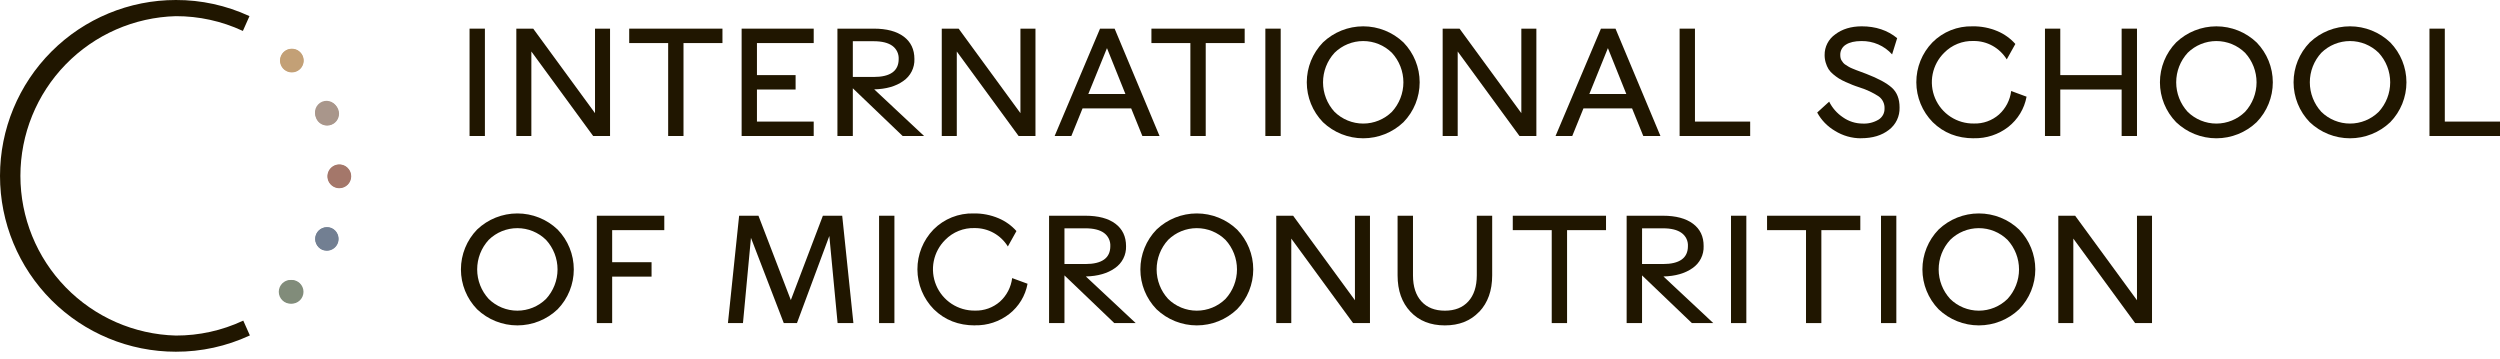
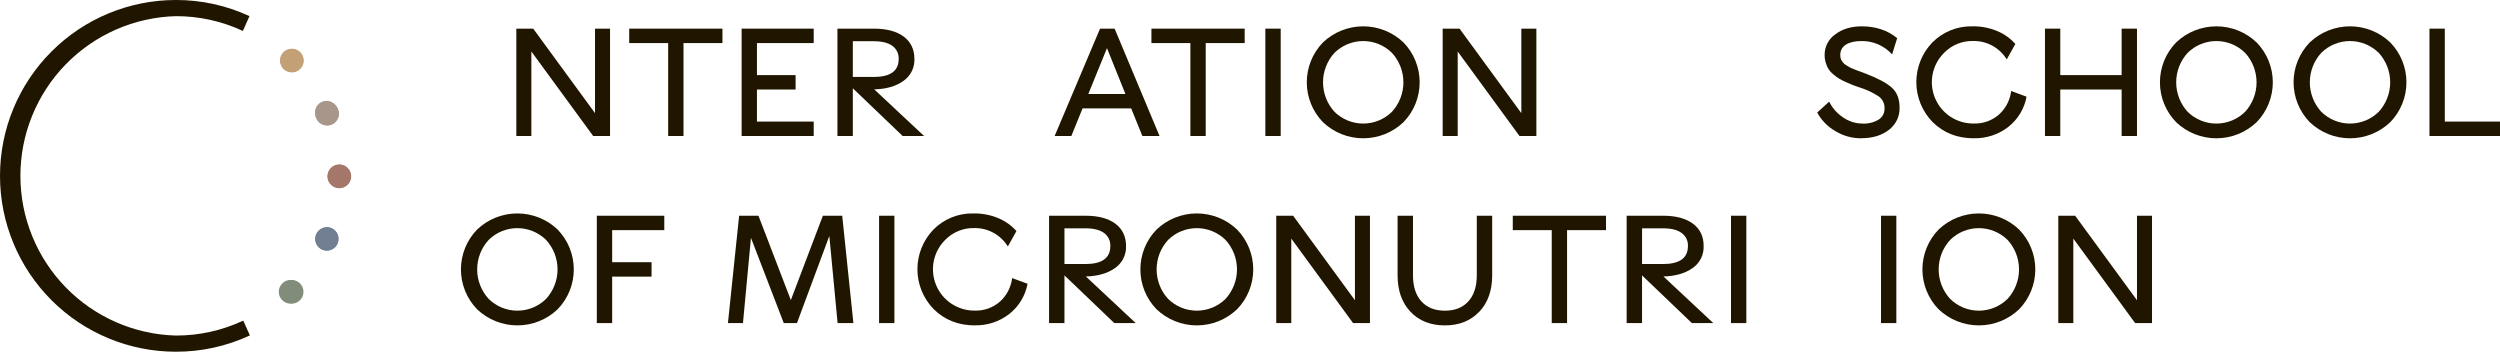
<svg xmlns="http://www.w3.org/2000/svg" width="230" height="33" viewBox="0 0 230 33" fill="none">
-   <path d="M44.611 2.635H43.199V12.512H44.611V2.635Z" fill="#201600" />
  <path d="M47.502 2.635H49.055L54.741 10.409V2.635H56.124V12.512H54.571L48.885 4.737V12.512H47.502V2.635Z" fill="#201600" />
  <path d="M66.466 3.962H62.882V12.512H61.471V3.962H57.887V2.635H66.466V3.962Z" fill="#201600" />
  <path d="M69.639 3.962V6.91H73.195V8.236H69.639V11.186H74.861V12.512H68.23V2.635H74.861V3.962H69.639Z" fill="#201600" />
  <path d="M83.044 12.512L78.46 8.123V12.512H77.043V2.635H80.386C81.573 2.635 82.492 2.88 83.145 3.368C83.798 3.857 84.125 4.544 84.126 5.428C84.141 5.824 84.054 6.218 83.875 6.573C83.696 6.927 83.43 7.23 83.102 7.453C82.421 7.939 81.53 8.195 80.429 8.222L85.015 12.512H83.044ZM78.46 7.08H80.377C81.912 7.08 82.679 6.529 82.679 5.428C82.69 5.193 82.642 4.959 82.54 4.747C82.438 4.536 82.285 4.353 82.095 4.215C81.704 3.934 81.132 3.793 80.379 3.792H78.46V7.08Z" fill="#201600" />
-   <path d="M86.642 2.635H88.195L93.88 10.409V2.635H95.263V12.512H93.712L88.025 4.737V12.512H86.642V2.635Z" fill="#201600" />
  <path d="M104.068 9.971H99.595L98.564 12.512H97.027L101.204 2.635H102.545L106.678 12.512H105.097L104.068 9.971ZM103.537 8.645L101.842 4.427L100.126 8.645H103.537Z" fill="#201600" />
  <path d="M114.51 3.962H110.926V12.512H109.515V3.962H105.931V2.635H114.51V3.962Z" fill="#201600" />
  <path d="M117.824 2.635H116.413V12.512H117.824V2.635Z" fill="#201600" />
  <path d="M129.12 11.241C128.121 12.192 126.795 12.723 125.416 12.723C124.036 12.723 122.71 12.192 121.711 11.241C120.757 10.258 120.224 8.942 120.224 7.572C120.224 6.203 120.757 4.887 121.711 3.904C122.71 2.953 124.036 2.422 125.416 2.422C126.795 2.422 128.121 2.953 129.12 3.904C130.075 4.887 130.609 6.203 130.609 7.572C130.609 8.942 130.075 10.258 129.12 11.241ZM122.777 10.29C123.481 10.981 124.429 11.368 125.416 11.368C126.402 11.368 127.35 10.981 128.054 10.29C128.735 9.549 129.113 8.579 129.113 7.573C129.113 6.567 128.735 5.598 128.054 4.857C127.35 4.165 126.403 3.777 125.416 3.777C124.429 3.777 123.481 4.165 122.777 4.857C122.096 5.598 121.719 6.567 121.719 7.573C121.719 8.579 122.096 9.549 122.777 10.29Z" fill="#201600" />
  <path d="M132.725 2.635H134.278L139.963 10.409V2.635H141.346V12.512H139.793L134.108 4.737V12.512H132.725V2.635Z" fill="#201600" />
-   <path d="M171.149 21.173H167.565V29.724H166.153V21.173H162.569V19.847H171.149V21.173Z" fill="#201600" />
  <path d="M174.463 19.847H173.052V29.724H174.463V19.847Z" fill="#201600" />
  <path d="M185.759 28.454C184.76 29.405 183.434 29.936 182.054 29.936C180.675 29.936 179.349 29.405 178.35 28.454C177.396 27.471 176.862 26.155 176.862 24.786C176.862 23.416 177.396 22.101 178.35 21.118C179.349 20.166 180.675 19.636 182.054 19.636C183.434 19.636 184.76 20.166 185.759 21.118C186.713 22.1 187.248 23.416 187.248 24.786C187.248 26.156 186.713 27.472 185.759 28.454ZM179.416 27.501C180.12 28.193 181.067 28.581 182.054 28.581C183.041 28.581 183.989 28.193 184.693 27.501C185.373 26.76 185.751 25.791 185.751 24.785C185.751 23.779 185.373 22.809 184.693 22.069C183.988 21.377 183.041 20.99 182.054 20.99C181.067 20.99 180.12 21.377 179.416 22.069C178.735 22.809 178.357 23.779 178.357 24.785C178.357 25.791 178.735 26.76 179.416 27.501Z" fill="#201600" />
  <path d="M189.363 19.847H190.914L196.602 27.622V19.847H197.985V29.724H196.432L190.746 21.95V29.724H189.363V19.847Z" fill="#201600" />
-   <path d="M150.151 9.971H145.678L144.647 12.512H143.11L147.287 2.635H148.626L152.761 12.512H151.181L150.151 9.971ZM149.62 8.645L147.927 4.427L146.22 8.645H149.62Z" fill="#201600" />
-   <path d="M161.016 11.186V12.512H154.524V2.635H155.936V11.186H161.016Z" fill="#201600" />
  <path d="M171.231 12.723C170.374 12.728 169.532 12.488 168.805 12.032C168.121 11.631 167.559 11.05 167.182 10.352L168.283 9.351C168.571 9.932 169.007 10.428 169.546 10.789C170.08 11.167 170.718 11.37 171.373 11.368C171.886 11.394 172.394 11.266 172.834 11.002C173.005 10.894 173.145 10.744 173.241 10.566C173.336 10.387 173.383 10.187 173.377 9.985C173.388 9.77 173.345 9.556 173.252 9.361C173.16 9.167 173.02 8.999 172.846 8.871C172.308 8.52 171.724 8.245 171.111 8.053C170.81 7.949 170.58 7.876 170.433 7.812C170.286 7.749 170.079 7.667 169.806 7.545C169.589 7.451 169.379 7.342 169.177 7.219C168.997 7.104 168.825 6.977 168.662 6.839C168.491 6.704 168.343 6.541 168.225 6.359C168.117 6.178 168.031 5.984 167.971 5.781C167.899 5.548 167.864 5.305 167.865 5.061C167.861 4.689 167.947 4.322 168.117 3.992C168.287 3.661 168.535 3.377 168.839 3.164C169.487 2.671 170.3 2.424 171.279 2.422C172.568 2.422 173.655 2.785 174.539 3.51L174.073 5.004C173.718 4.609 173.283 4.295 172.796 4.084C172.309 3.872 171.782 3.767 171.251 3.777C170.64 3.777 170.162 3.889 169.82 4.108C169.659 4.205 169.526 4.343 169.436 4.508C169.345 4.673 169.3 4.859 169.305 5.047C169.304 5.144 169.313 5.241 169.333 5.337C169.351 5.425 169.386 5.509 169.438 5.583C169.491 5.659 169.538 5.727 169.586 5.789C169.652 5.865 169.732 5.929 169.82 5.978C169.928 6.044 170.015 6.098 170.08 6.141C170.186 6.203 170.297 6.257 170.411 6.302C170.567 6.369 170.689 6.419 170.778 6.451L171.215 6.614C171.419 6.688 171.57 6.75 171.688 6.791C172.79 7.215 173.578 7.641 174.052 8.069C174.527 8.498 174.763 9.106 174.76 9.895C174.773 10.291 174.69 10.684 174.52 11.041C174.349 11.399 174.095 11.71 173.779 11.949C173.124 12.46 172.275 12.716 171.231 12.717" fill="#201600" />
  <path d="M181.594 12.723C180.078 12.723 178.818 12.229 177.812 11.241C176.849 10.263 176.307 8.947 176.302 7.575C176.297 6.203 176.828 4.883 177.784 3.898C178.265 3.414 178.84 3.034 179.473 2.78C180.106 2.527 180.785 2.405 181.467 2.423C182.257 2.408 183.041 2.56 183.769 2.867C184.398 3.132 184.959 3.535 185.412 4.046L184.622 5.463C184.303 4.948 183.859 4.521 183.331 4.223C182.791 3.92 182.18 3.764 181.561 3.772C181.061 3.755 180.563 3.843 180.099 4.029C179.636 4.215 179.215 4.495 178.866 4.852C178.323 5.385 177.954 6.069 177.804 6.815C177.655 7.561 177.733 8.334 178.027 9.035C178.322 9.737 178.82 10.333 179.458 10.748C180.095 11.163 180.843 11.377 181.603 11.363C182.447 11.39 183.27 11.095 183.905 10.538C184.528 9.975 184.927 9.206 185.028 8.372L186.444 8.895C186.242 9.995 185.645 10.984 184.766 11.675C183.864 12.376 182.747 12.745 181.605 12.718" fill="#201600" />
  <path d="M196.603 2.635V12.512H195.191V8.236H189.546V12.512H188.137V2.635H189.546V6.91H195.191V2.635H196.603Z" fill="#201600" />
  <path d="M207.61 11.241C206.611 12.192 205.285 12.723 203.906 12.723C202.527 12.723 201.201 12.192 200.203 11.241C199.248 10.258 198.714 8.943 198.714 7.573C198.714 6.203 199.248 4.887 200.203 3.905C201.201 2.953 202.527 2.423 203.906 2.423C205.285 2.423 206.611 2.953 207.61 3.905C208.565 4.887 209.099 6.203 209.099 7.573C209.099 8.943 208.565 10.258 207.61 11.241ZM201.267 10.29C201.972 10.981 202.919 11.369 203.906 11.369C204.893 11.369 205.841 10.981 206.546 10.29C207.226 9.549 207.603 8.58 207.603 7.574C207.603 6.568 207.226 5.599 206.546 4.857C205.842 4.165 204.894 3.777 203.906 3.777C202.919 3.777 201.971 4.165 201.267 4.857C200.587 5.599 200.21 6.568 200.21 7.574C200.21 8.58 200.587 9.549 201.267 10.29Z" fill="#201600" />
  <path d="M219.905 11.241C218.906 12.192 217.58 12.723 216.201 12.723C214.821 12.723 213.495 12.192 212.496 11.241C211.542 10.258 211.009 8.942 211.009 7.572C211.009 6.203 211.542 4.887 212.496 3.904C213.495 2.953 214.821 2.422 216.201 2.422C217.58 2.422 218.906 2.953 219.905 3.904C220.859 4.887 221.393 6.203 221.393 7.572C221.393 8.942 220.859 10.258 219.905 11.241ZM213.562 10.29C214.267 10.981 215.214 11.368 216.201 11.368C217.188 11.368 218.135 10.981 218.839 10.29C219.52 9.549 219.898 8.579 219.898 7.573C219.898 6.567 219.52 5.598 218.839 4.857C218.135 4.165 217.188 3.777 216.201 3.777C215.214 3.777 214.266 4.165 213.562 4.857C212.882 5.598 212.504 6.567 212.504 7.573C212.504 8.579 212.882 9.549 213.562 10.29Z" fill="#201600" />
  <path d="M230 11.186V12.512H223.511V2.635H224.922V11.186H230Z" fill="#201600" />
  <path d="M51.302 28.454C50.303 29.405 48.977 29.936 47.597 29.936C46.218 29.936 44.892 29.405 43.893 28.454C42.939 27.471 42.405 26.155 42.405 24.786C42.405 23.416 42.939 22.101 43.893 21.118C44.892 20.166 46.218 19.636 47.597 19.636C48.977 19.636 50.303 20.166 51.302 21.118C52.256 22.101 52.789 23.416 52.789 24.786C52.789 26.155 52.256 27.471 51.302 28.454ZM44.959 27.501C45.663 28.193 46.61 28.581 47.597 28.581C48.584 28.581 49.532 28.193 50.236 27.501C50.916 26.76 51.294 25.791 51.294 24.785C51.294 23.779 50.916 22.809 50.236 22.069C49.531 21.377 48.584 20.99 47.597 20.99C46.61 20.99 45.663 21.377 44.959 22.069C44.278 22.809 43.9 23.779 43.9 24.785C43.9 25.791 44.278 26.76 44.959 27.501Z" fill="#201600" />
  <path d="M56.319 21.173V24.123H59.943V25.449H56.319V29.724H54.907V19.847H61.115V21.173H56.319Z" fill="#201600" />
  <path d="M77.059 29.724L76.298 21.709L73.32 29.724H72.107L69.088 21.88L68.353 29.724H66.97L68 19.847H69.778L72.757 27.608L75.705 19.847H77.483L78.513 29.724H77.059Z" fill="#201600" />
  <path d="M82.286 19.847H80.875V29.724H82.286V19.847Z" fill="#201600" />
  <path d="M89.693 29.936C88.178 29.936 86.918 29.442 85.912 28.454C84.95 27.476 84.408 26.161 84.402 24.788C84.397 23.416 84.929 22.096 85.884 21.111C86.365 20.627 86.94 20.247 87.573 19.993C88.207 19.74 88.885 19.618 89.567 19.636C90.357 19.622 91.141 19.773 91.869 20.081C92.498 20.346 93.059 20.748 93.513 21.258L92.723 22.675C92.404 22.159 91.96 21.733 91.432 21.435C90.891 21.132 90.281 20.977 89.661 20.983C89.162 20.967 88.664 21.054 88.201 21.24C87.737 21.426 87.316 21.706 86.966 22.062C86.425 22.595 86.056 23.278 85.906 24.023C85.757 24.767 85.834 25.54 86.127 26.241C86.42 26.941 86.917 27.538 87.552 27.954C88.188 28.37 88.933 28.586 89.693 28.575C90.537 28.6 91.359 28.305 91.995 27.75C92.618 27.186 93.016 26.417 93.118 25.584L94.534 26.105C94.333 27.206 93.735 28.195 92.854 28.884C91.952 29.587 90.835 29.956 89.693 29.929" fill="#201600" />
  <path d="M102.515 29.724L97.93 25.336V29.724H96.514V19.847H99.857C101.043 19.847 101.963 20.092 102.616 20.581C103.268 21.071 103.595 21.758 103.597 22.641C103.611 23.038 103.525 23.431 103.346 23.786C103.167 24.14 102.901 24.443 102.573 24.667C101.892 25.151 101.001 25.407 99.899 25.435L104.485 29.724H102.515ZM97.93 24.291H99.848C101.383 24.291 102.15 23.741 102.15 22.641C102.161 22.406 102.113 22.172 102.011 21.961C101.909 21.749 101.756 21.566 101.566 21.428C101.174 21.145 100.602 21.004 99.85 21.005H97.93V24.291Z" fill="#201600" />
  <path d="M113.81 28.454C112.812 29.405 111.485 29.936 110.107 29.936C108.728 29.936 107.401 29.405 106.403 28.454C105.448 27.471 104.914 26.155 104.914 24.786C104.914 23.416 105.448 22.1 106.403 21.118C107.401 20.166 108.728 19.636 110.107 19.636C111.485 19.636 112.812 20.166 113.81 21.118C114.765 22.1 115.299 23.416 115.299 24.786C115.299 26.155 114.765 27.471 113.81 28.454ZM107.467 27.501C108.171 28.193 109.119 28.581 110.107 28.581C111.094 28.581 112.042 28.193 112.746 27.501C113.426 26.76 113.803 25.791 113.803 24.785C113.803 23.779 113.426 22.81 112.746 22.069C112.041 21.377 111.094 20.99 110.107 20.99C109.119 20.99 108.172 21.377 107.467 22.069C106.787 22.81 106.41 23.779 106.41 24.785C106.41 25.791 106.787 26.76 107.467 27.501Z" fill="#201600" />
  <path d="M117.415 19.847H118.968L124.654 27.622V19.847H126.037V29.724H124.484L118.798 21.95V29.724H117.415V19.847Z" fill="#201600" />
  <path d="M136.084 28.681C135.294 29.519 134.241 29.938 132.923 29.936C131.606 29.935 130.552 29.517 129.763 28.681C128.973 27.843 128.578 26.728 128.578 25.336V19.847H129.995V25.336C129.995 26.361 130.253 27.158 130.77 27.728C131.287 28.298 132.007 28.583 132.929 28.582C133.852 28.582 134.571 28.297 135.087 27.728C135.603 27.159 135.862 26.362 135.865 25.336V19.847H137.281V25.336C137.281 26.728 136.886 27.843 136.097 28.681" fill="#201600" />
  <path d="M147.754 21.173H144.17V29.724H142.759V21.173H139.175V19.847H147.754V21.173Z" fill="#201600" />
  <path d="M155.654 29.724L151.068 25.336V29.724H149.651V19.847H152.995C154.175 19.847 155.095 20.092 155.753 20.581C156.412 21.071 156.739 21.758 156.734 22.641C156.749 23.038 156.663 23.431 156.484 23.786C156.305 24.14 156.039 24.443 155.711 24.667C155.028 25.151 154.137 25.407 153.037 25.435L157.623 29.724H155.654ZM151.068 24.291H152.987C154.522 24.291 155.289 23.741 155.289 22.641C155.301 22.406 155.254 22.172 155.151 21.959C155.049 21.748 154.895 21.565 154.703 21.428C154.314 21.145 153.742 21.004 152.989 21.005H151.07L151.068 24.291Z" fill="#201600" />
  <path d="M160.663 19.847H159.252V29.724H160.663V19.847Z" fill="#201600" />
  <path d="M26.784 27.939C26.637 27.945 26.49 27.921 26.353 27.869C26.215 27.816 26.089 27.737 25.983 27.635C25.877 27.533 25.793 27.411 25.735 27.275C25.677 27.14 25.648 26.994 25.648 26.847C25.648 26.7 25.677 26.554 25.735 26.419C25.793 26.283 25.877 26.161 25.983 26.059C26.089 25.957 26.215 25.878 26.353 25.825C26.49 25.773 26.637 25.749 26.784 25.755C26.931 25.749 27.078 25.773 27.215 25.825C27.353 25.878 27.479 25.957 27.585 26.059C27.691 26.161 27.775 26.283 27.833 26.419C27.891 26.554 27.921 26.7 27.921 26.847C27.921 26.994 27.891 27.14 27.833 27.275C27.775 27.411 27.691 27.533 27.585 27.635C27.479 27.737 27.353 27.816 27.215 27.869C27.078 27.921 26.931 27.945 26.784 27.939Z" fill="#818C7A" />
  <path d="M26.035 27.59C25.862 27.415 25.755 27.186 25.731 26.942C25.708 26.697 25.77 26.452 25.908 26.248C26.045 26.044 26.249 25.894 26.484 25.823C26.72 25.753 26.972 25.766 27.199 25.861C27.426 25.956 27.613 26.126 27.728 26.343C27.843 26.561 27.879 26.811 27.83 27.052C27.781 27.293 27.65 27.51 27.46 27.665C27.269 27.82 27.03 27.904 26.785 27.903C26.645 27.904 26.507 27.876 26.378 27.822C26.25 27.768 26.133 27.689 26.035 27.59Z" fill="#818C7A" />
  <path d="M30.062 23.069C29.917 23.069 29.774 23.04 29.64 22.984C29.384 22.866 29.183 22.652 29.08 22.389C28.978 22.125 28.981 21.833 29.09 21.572C29.199 21.311 29.405 21.102 29.664 20.99C29.924 20.878 30.217 20.87 30.482 20.969C30.614 21.024 30.735 21.105 30.836 21.206C30.937 21.308 31.016 21.429 31.07 21.562C31.138 21.728 31.165 21.908 31.148 22.087C31.13 22.265 31.069 22.437 30.969 22.586C30.869 22.735 30.735 22.857 30.576 22.941C30.418 23.026 30.241 23.07 30.062 23.069Z" fill="#727F92" />
  <path d="M29.651 22.952C29.408 22.851 29.211 22.663 29.099 22.424C28.986 22.186 28.966 21.914 29.043 21.662C29.12 21.409 29.288 21.195 29.514 21.059C29.741 20.924 30.009 20.878 30.268 20.929C30.526 20.981 30.757 21.127 30.913 21.339C31.07 21.551 31.143 21.814 31.117 22.076C31.091 22.339 30.968 22.582 30.772 22.759C30.577 22.936 30.323 23.034 30.059 23.034C29.919 23.032 29.781 23.005 29.651 22.952Z" fill="#727F92" />
  <path d="M31.216 17.316C31.036 17.316 30.859 17.271 30.7 17.186C30.541 17.101 30.405 16.978 30.305 16.828C30.206 16.678 30.144 16.506 30.127 16.326C30.11 16.147 30.137 15.966 30.207 15.8C30.276 15.633 30.386 15.487 30.526 15.373C30.666 15.259 30.831 15.182 31.008 15.147C31.185 15.113 31.368 15.123 31.54 15.177C31.712 15.23 31.869 15.325 31.995 15.453C32.097 15.555 32.177 15.675 32.231 15.807C32.286 15.94 32.313 16.082 32.312 16.225C32.31 16.514 32.195 16.791 31.99 16.995C31.786 17.199 31.509 17.315 31.22 17.316H31.216Z" fill="#A4776A" />
  <path d="M31.217 17.281C31.007 17.281 30.801 17.218 30.627 17.102C30.452 16.985 30.316 16.819 30.235 16.625C30.155 16.431 30.134 16.217 30.175 16.011C30.216 15.805 30.317 15.616 30.465 15.467C30.614 15.318 30.803 15.217 31.009 15.176C31.216 15.135 31.429 15.156 31.623 15.237C31.817 15.317 31.983 15.453 32.1 15.628C32.217 15.803 32.279 16.008 32.279 16.218C32.279 16.5 32.167 16.77 31.968 16.97C31.769 17.169 31.498 17.281 31.217 17.281Z" fill="#A4776A" />
  <path d="M30.097 11.553C29.843 11.554 29.597 11.466 29.401 11.306C29.205 11.145 29.071 10.921 29.022 10.673C28.973 10.424 29.012 10.166 29.132 9.943C29.253 9.72 29.448 9.546 29.683 9.451C29.813 9.396 29.952 9.369 30.093 9.369C30.347 9.367 30.594 9.454 30.791 9.614C30.988 9.774 31.122 9.998 31.172 10.247C31.221 10.496 31.183 10.755 31.062 10.978C30.941 11.201 30.747 11.376 30.511 11.471C30.38 11.526 30.239 11.553 30.097 11.553Z" fill="#A9968B" />
  <path d="M29.12 10.867C29.045 10.736 28.998 10.59 28.983 10.44C28.969 10.289 28.987 10.137 29.035 9.994C29.084 9.851 29.163 9.72 29.267 9.61C29.37 9.499 29.497 9.413 29.636 9.355C29.776 9.297 29.927 9.27 30.078 9.276C30.229 9.281 30.378 9.318 30.513 9.386C30.649 9.453 30.768 9.548 30.864 9.665C30.96 9.783 31.029 9.919 31.068 10.065C31.172 10.324 31.17 10.614 31.062 10.871C30.954 11.129 30.75 11.333 30.492 11.441C30.365 11.492 30.228 11.519 30.09 11.519C29.883 11.517 29.68 11.454 29.508 11.339C29.335 11.223 29.201 11.059 29.12 10.867Z" fill="#A9968B" />
  <path d="M26.85 6.663C26.597 6.664 26.353 6.576 26.157 6.416C25.962 6.256 25.829 6.033 25.78 5.785C25.73 5.537 25.769 5.28 25.888 5.057C26.007 4.835 26.2 4.661 26.434 4.564C26.667 4.468 26.927 4.456 27.168 4.53C27.41 4.603 27.618 4.759 27.758 4.969C27.898 5.179 27.96 5.431 27.935 5.683C27.909 5.934 27.797 6.169 27.618 6.347C27.414 6.549 27.138 6.663 26.85 6.663Z" fill="#C3A076" />
  <path d="M26.099 6.316C25.925 6.142 25.817 5.913 25.793 5.669C25.769 5.424 25.831 5.179 25.968 4.974C26.104 4.77 26.308 4.62 26.543 4.548C26.778 4.477 27.031 4.49 27.258 4.584C27.485 4.678 27.672 4.848 27.788 5.065C27.904 5.282 27.941 5.532 27.892 5.773C27.844 6.015 27.714 6.231 27.524 6.387C27.334 6.543 27.095 6.628 26.85 6.628C26.568 6.628 26.298 6.515 26.099 6.316Z" fill="#C3A076" />
  <path d="M22.38 29.495L22.347 29.511C20.416 30.412 18.31 30.876 16.179 30.871C12.351 30.768 8.714 29.175 6.043 26.431C3.372 23.687 1.877 20.009 1.877 16.179C1.877 12.35 3.372 8.671 6.043 5.927C8.714 3.183 12.351 1.59 16.179 1.487C18.297 1.482 20.39 1.941 22.311 2.831L22.345 2.847L22.952 1.484L22.92 1.47C20.807 0.495 18.506 -0.006 16.179 5.52379e-05C11.888 5.52379e-05 7.773 1.705 4.739 4.739C1.705 7.773 0 11.888 0 16.179C0 20.47 1.705 24.585 4.739 27.62C7.773 30.654 11.888 32.358 16.179 32.358C18.519 32.364 20.833 31.857 22.956 30.873L22.988 30.858L22.38 29.495Z" fill="#201600" />
</svg>